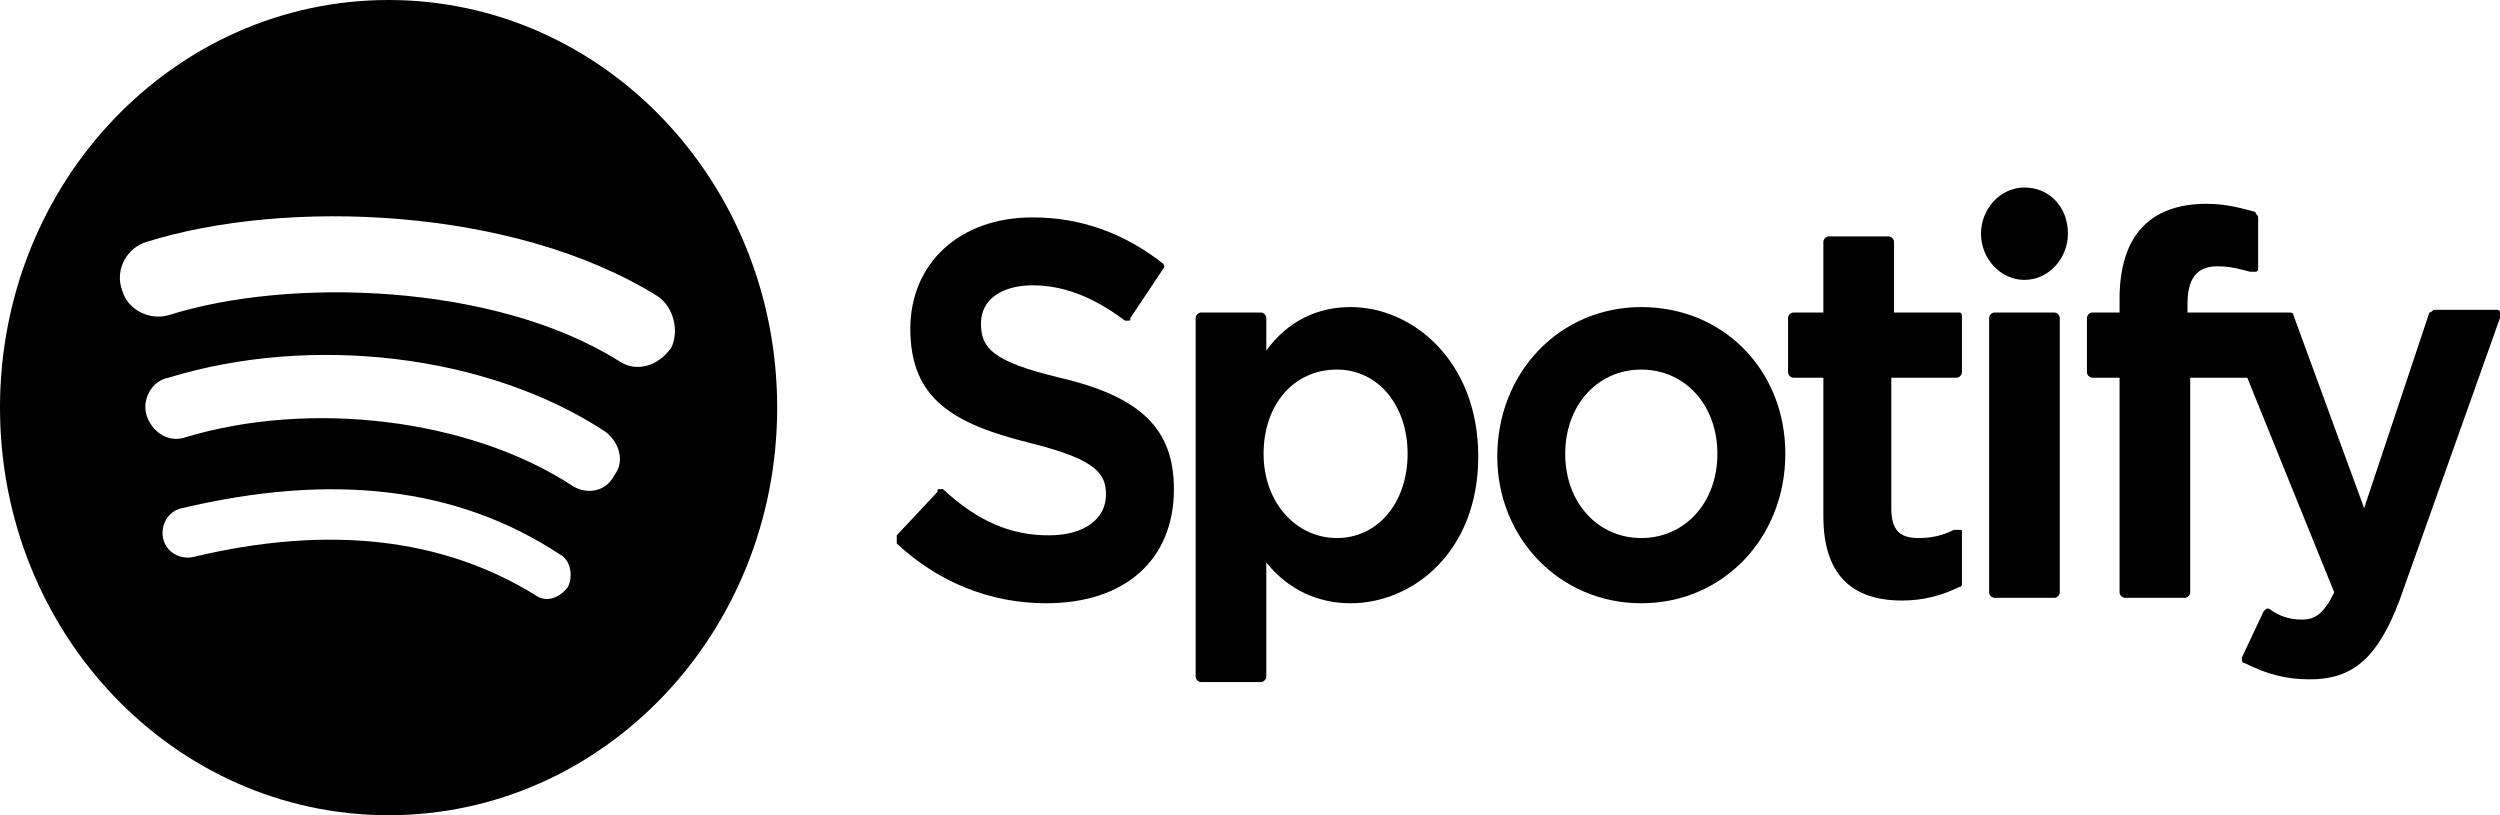
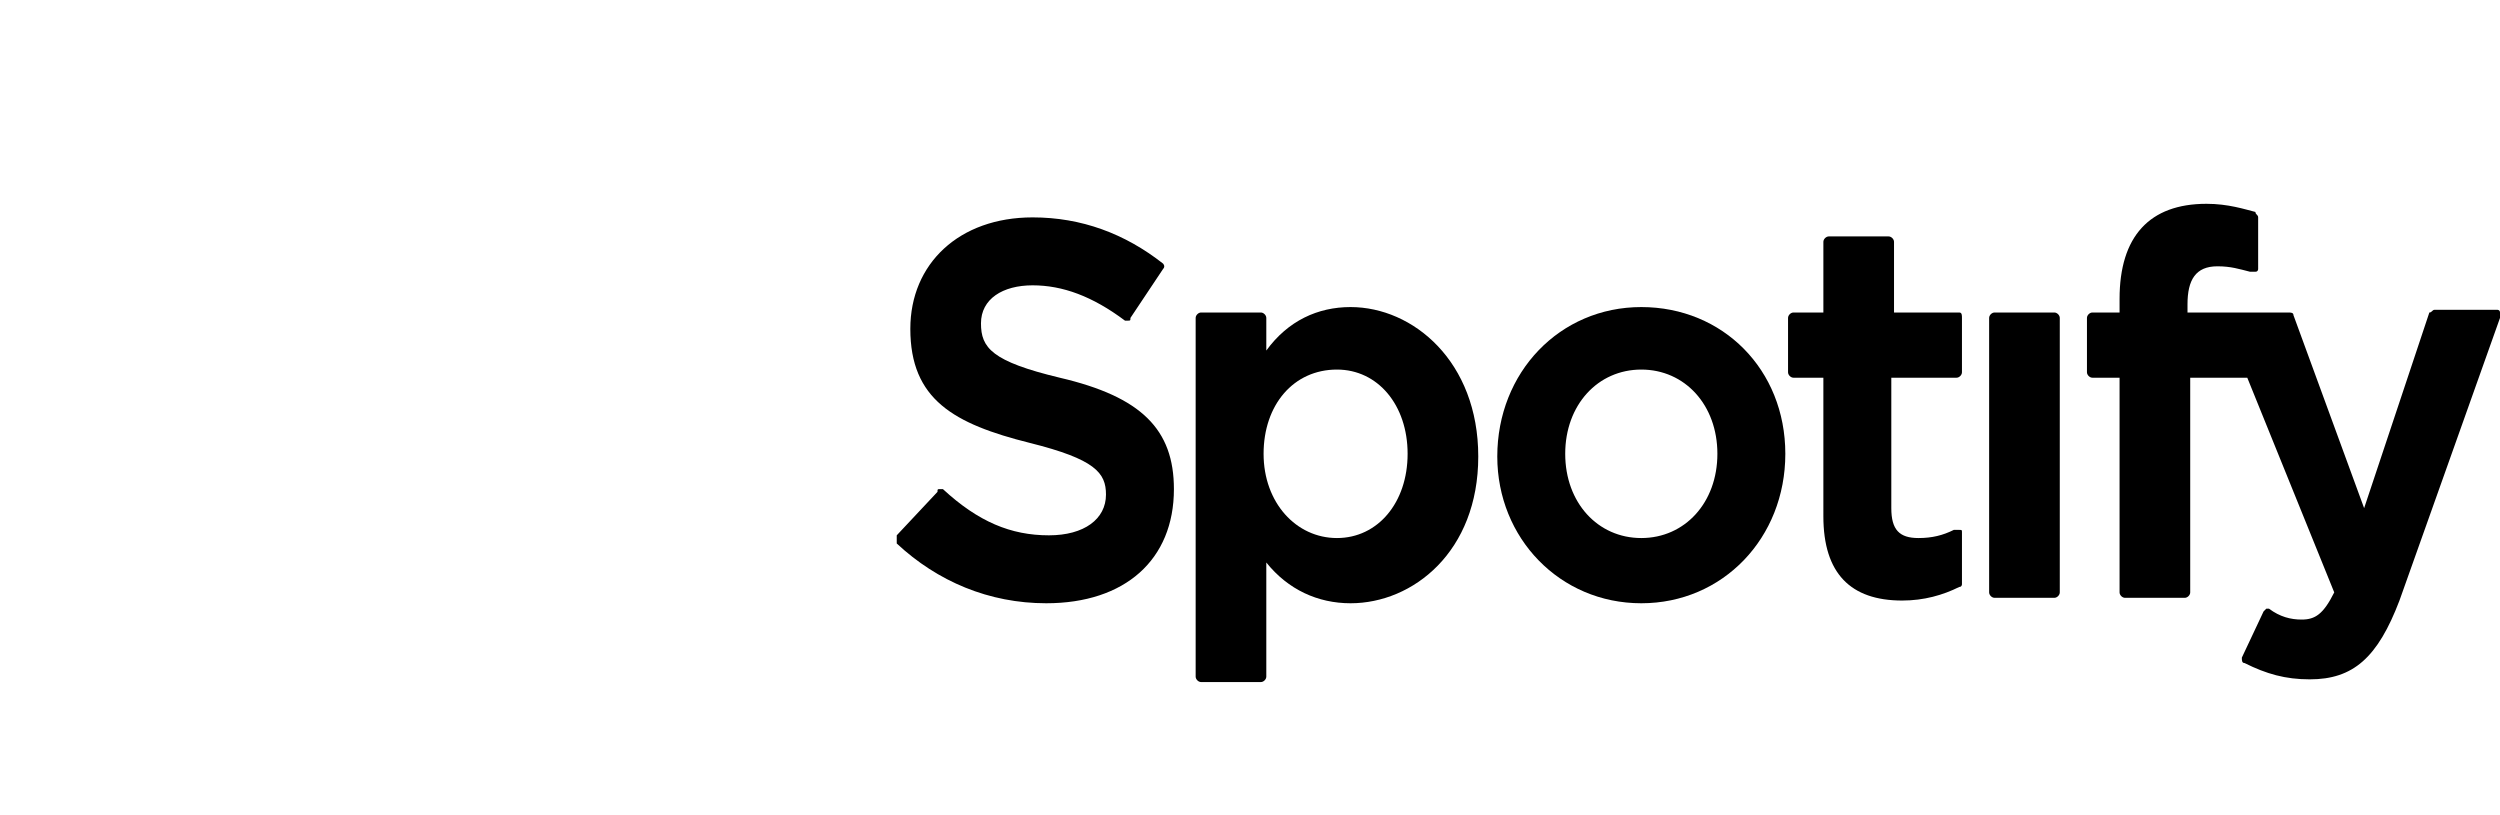
<svg xmlns="http://www.w3.org/2000/svg" version="1.1" id="Layer_1" x="0px" y="0px" viewBox="0 0 92 30" style="enable-background:new 0 0 92 30;" xml:space="preserve">
  <g>
-     <path d="M14.3,0C6.4,0,0,6.7,0,15s6.4,15,14.3,15s14.3-6.7,14.3-15S22.2,0,14.3,0L14.3,0z M20.9,21.6c-0.3,0.4-0.8,0.6-1.2,0.3   c-3.4-2.1-7.6-2.6-12.6-1.4c-0.5,0.1-1-0.2-1.1-0.7s0.2-1,0.7-1.1c5.5-1.3,10.1-0.8,13.9,1.7C21,20.6,21.1,21.2,20.9,21.6   L20.9,21.6z M22.6,17.5c-0.3,0.6-1,0.7-1.5,0.4c-3.8-2.5-9.7-3.2-14.3-1.8c-0.6,0.2-1.2-0.2-1.4-0.8c-0.2-0.6,0.2-1.3,0.8-1.4   c5.2-1.6,11.7-0.9,16.1,2C22.8,16.3,23,17,22.6,17.5L22.6,17.5z M22.8,13.3c-4.6-2.9-12.2-3.1-16.6-1.7c-0.7,0.2-1.5-0.2-1.7-0.9   C4.2,9.9,4.7,9.1,5.4,8.9c5.1-1.6,13.5-1.3,18.8,2c0.6,0.4,0.8,1.3,0.5,1.9C24.2,13.5,23.4,13.7,22.8,13.3L22.8,13.3z" />
    <path d="M39,13.9c-2.5-0.6-2.9-1.1-2.9-2s0.8-1.4,1.9-1.4c1.1,0,2.2,0.4,3.4,1.3h0.1c0.1,0,0.1,0,0.1-0.1l1.2-1.8   c0.1-0.1,0-0.2,0-0.2C41.4,8.6,39.8,8,38,8c-2.7,0-4.5,1.7-4.5,4.1c0,2.6,1.6,3.5,4.4,4.2c2.4,0.6,2.8,1.1,2.8,1.9   c0,0.9-0.8,1.5-2.1,1.5c-1.4,0-2.6-0.5-3.9-1.7h-0.1c-0.1,0-0.1,0-0.1,0.1L33,19.7c0,0.1,0,0.2,0,0.3c1.5,1.4,3.4,2.2,5.5,2.2   c2.9,0,4.7-1.6,4.7-4.2C43.2,15.8,42,14.6,39,13.9L39,13.9z" />
    <path d="M49.7,11.3c-1.2,0-2.3,0.5-3.1,1.6v-1.2c0-0.1-0.1-0.2-0.2-0.2h-2.2c-0.1,0-0.2,0.1-0.2,0.2v13.2c0,0.1,0.1,0.2,0.2,0.2   h2.2c0.1,0,0.2-0.1,0.2-0.2v-4.2c0.8,1,1.9,1.5,3.1,1.5c2.3,0,4.7-1.9,4.7-5.4S52,11.3,49.7,11.3L49.7,11.3z M51.8,16.7   c0,1.8-1.1,3.1-2.6,3.1s-2.7-1.3-2.7-3.1s1.1-3.1,2.7-3.1C50.7,13.6,51.8,14.9,51.8,16.7L51.8,16.7z" />
    <path d="M60.4,11.3c-3,0-5.3,2.4-5.3,5.5c0,3,2.3,5.4,5.3,5.4s5.3-2.4,5.3-5.5S63.4,11.3,60.4,11.3L60.4,11.3z M60.4,19.8   c-1.6,0-2.8-1.3-2.8-3.1s1.2-3.1,2.8-3.1s2.8,1.3,2.8,3.1S62,19.8,60.4,19.8L60.4,19.8z" />
    <path d="M72.1,11.5h-2.4V8.9c0-0.1-0.1-0.2-0.2-0.2h-2.2c-0.1,0-0.2,0.1-0.2,0.2v2.6H66c-0.1,0-0.2,0.1-0.2,0.2v2   c0,0.1,0.1,0.2,0.2,0.2h1.1V19c0,2.1,1,3.1,2.9,3.1c0.8,0,1.5-0.2,2.1-0.5c0.1,0,0.1-0.1,0.1-0.1v-1.9c0-0.1,0-0.1-0.1-0.1   s-0.1,0-0.2,0c-0.4,0.2-0.8,0.3-1.3,0.3c-0.7,0-1-0.3-1-1.1v-4.8H72c0.1,0,0.2-0.1,0.2-0.2v-2C72.2,11.6,72.2,11.5,72.1,11.5   L72.1,11.5z" />
    <path d="M80.5,11.5v-0.3c0-0.9,0.3-1.4,1.1-1.4c0.5,0,0.8,0.1,1.2,0.2c0.1,0,0.1,0,0.2,0s0.1-0.1,0.1-0.1V8c0-0.1-0.1-0.1-0.1-0.2   c-0.4-0.1-1-0.3-1.8-0.3C79.1,7.5,78,8.7,78,11v0.5h-1c-0.1,0-0.2,0.1-0.2,0.2v2c0,0.1,0.1,0.2,0.2,0.2h1v7.9   c0,0.1,0.1,0.2,0.2,0.2h2.2c0.1,0,0.2-0.1,0.2-0.2v-7.9h2.1l3.2,7.9c-0.4,0.8-0.7,1-1.2,1c-0.4,0-0.8-0.1-1.2-0.4h-0.1l-0.1,0.1   l-0.8,1.7c0,0.1,0,0.2,0.1,0.2c0.8,0.4,1.5,0.6,2.4,0.6c1.6,0,2.5-0.8,3.3-2.9L92,11.7c0-0.1,0-0.1,0-0.2c0-0.1-0.1-0.1-0.1-0.1   h-2.3c-0.1,0-0.1,0.1-0.2,0.1L87,18.7l-2.6-7.1c0-0.1-0.1-0.1-0.2-0.1H80.5L80.5,11.5z" />
    <path d="M75.6,11.5h-2.2c-0.1,0-0.2,0.1-0.2,0.2v10.1c0,0.1,0.1,0.2,0.2,0.2h2.2c0.1,0,0.2-0.1,0.2-0.2V11.7   C75.8,11.6,75.7,11.5,75.6,11.5L75.6,11.5z" />
-     <path d="M74.5,6.9c-0.9,0-1.6,0.8-1.6,1.7s0.7,1.7,1.6,1.7s1.6-0.8,1.6-1.7C76.1,7.6,75.4,6.9,74.5,6.9L74.5,6.9z" />
  </g>
</svg>